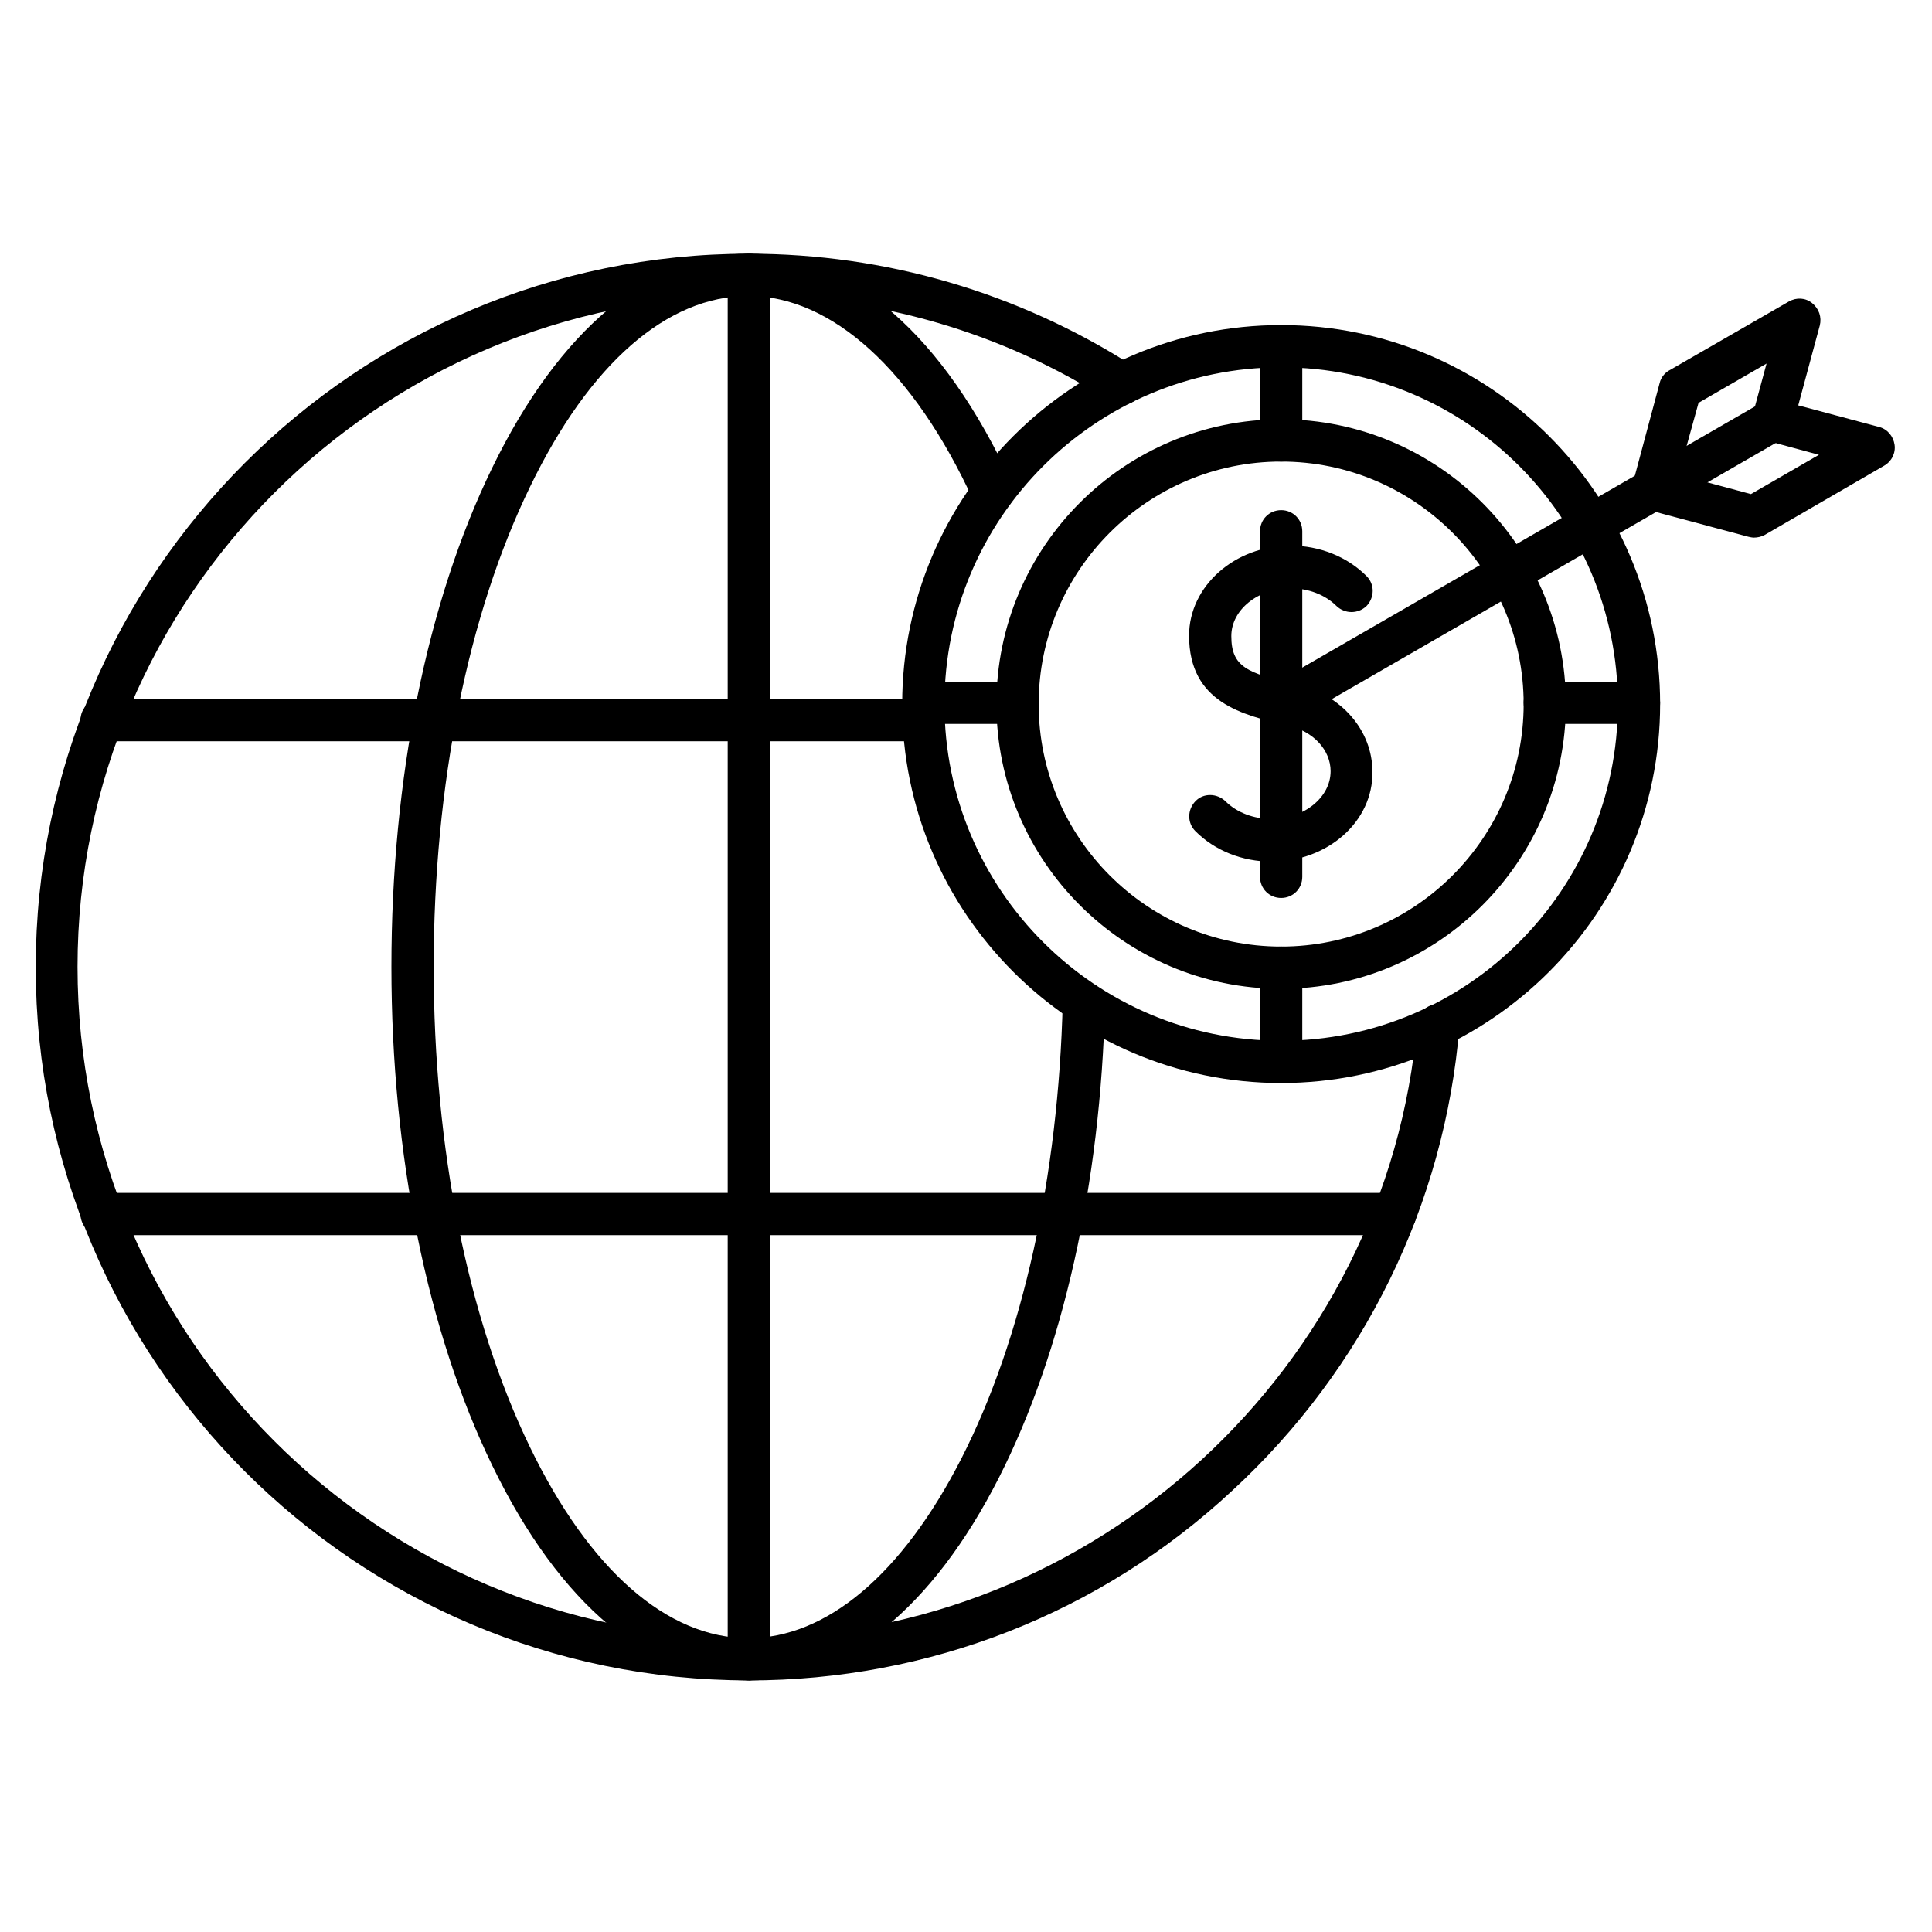
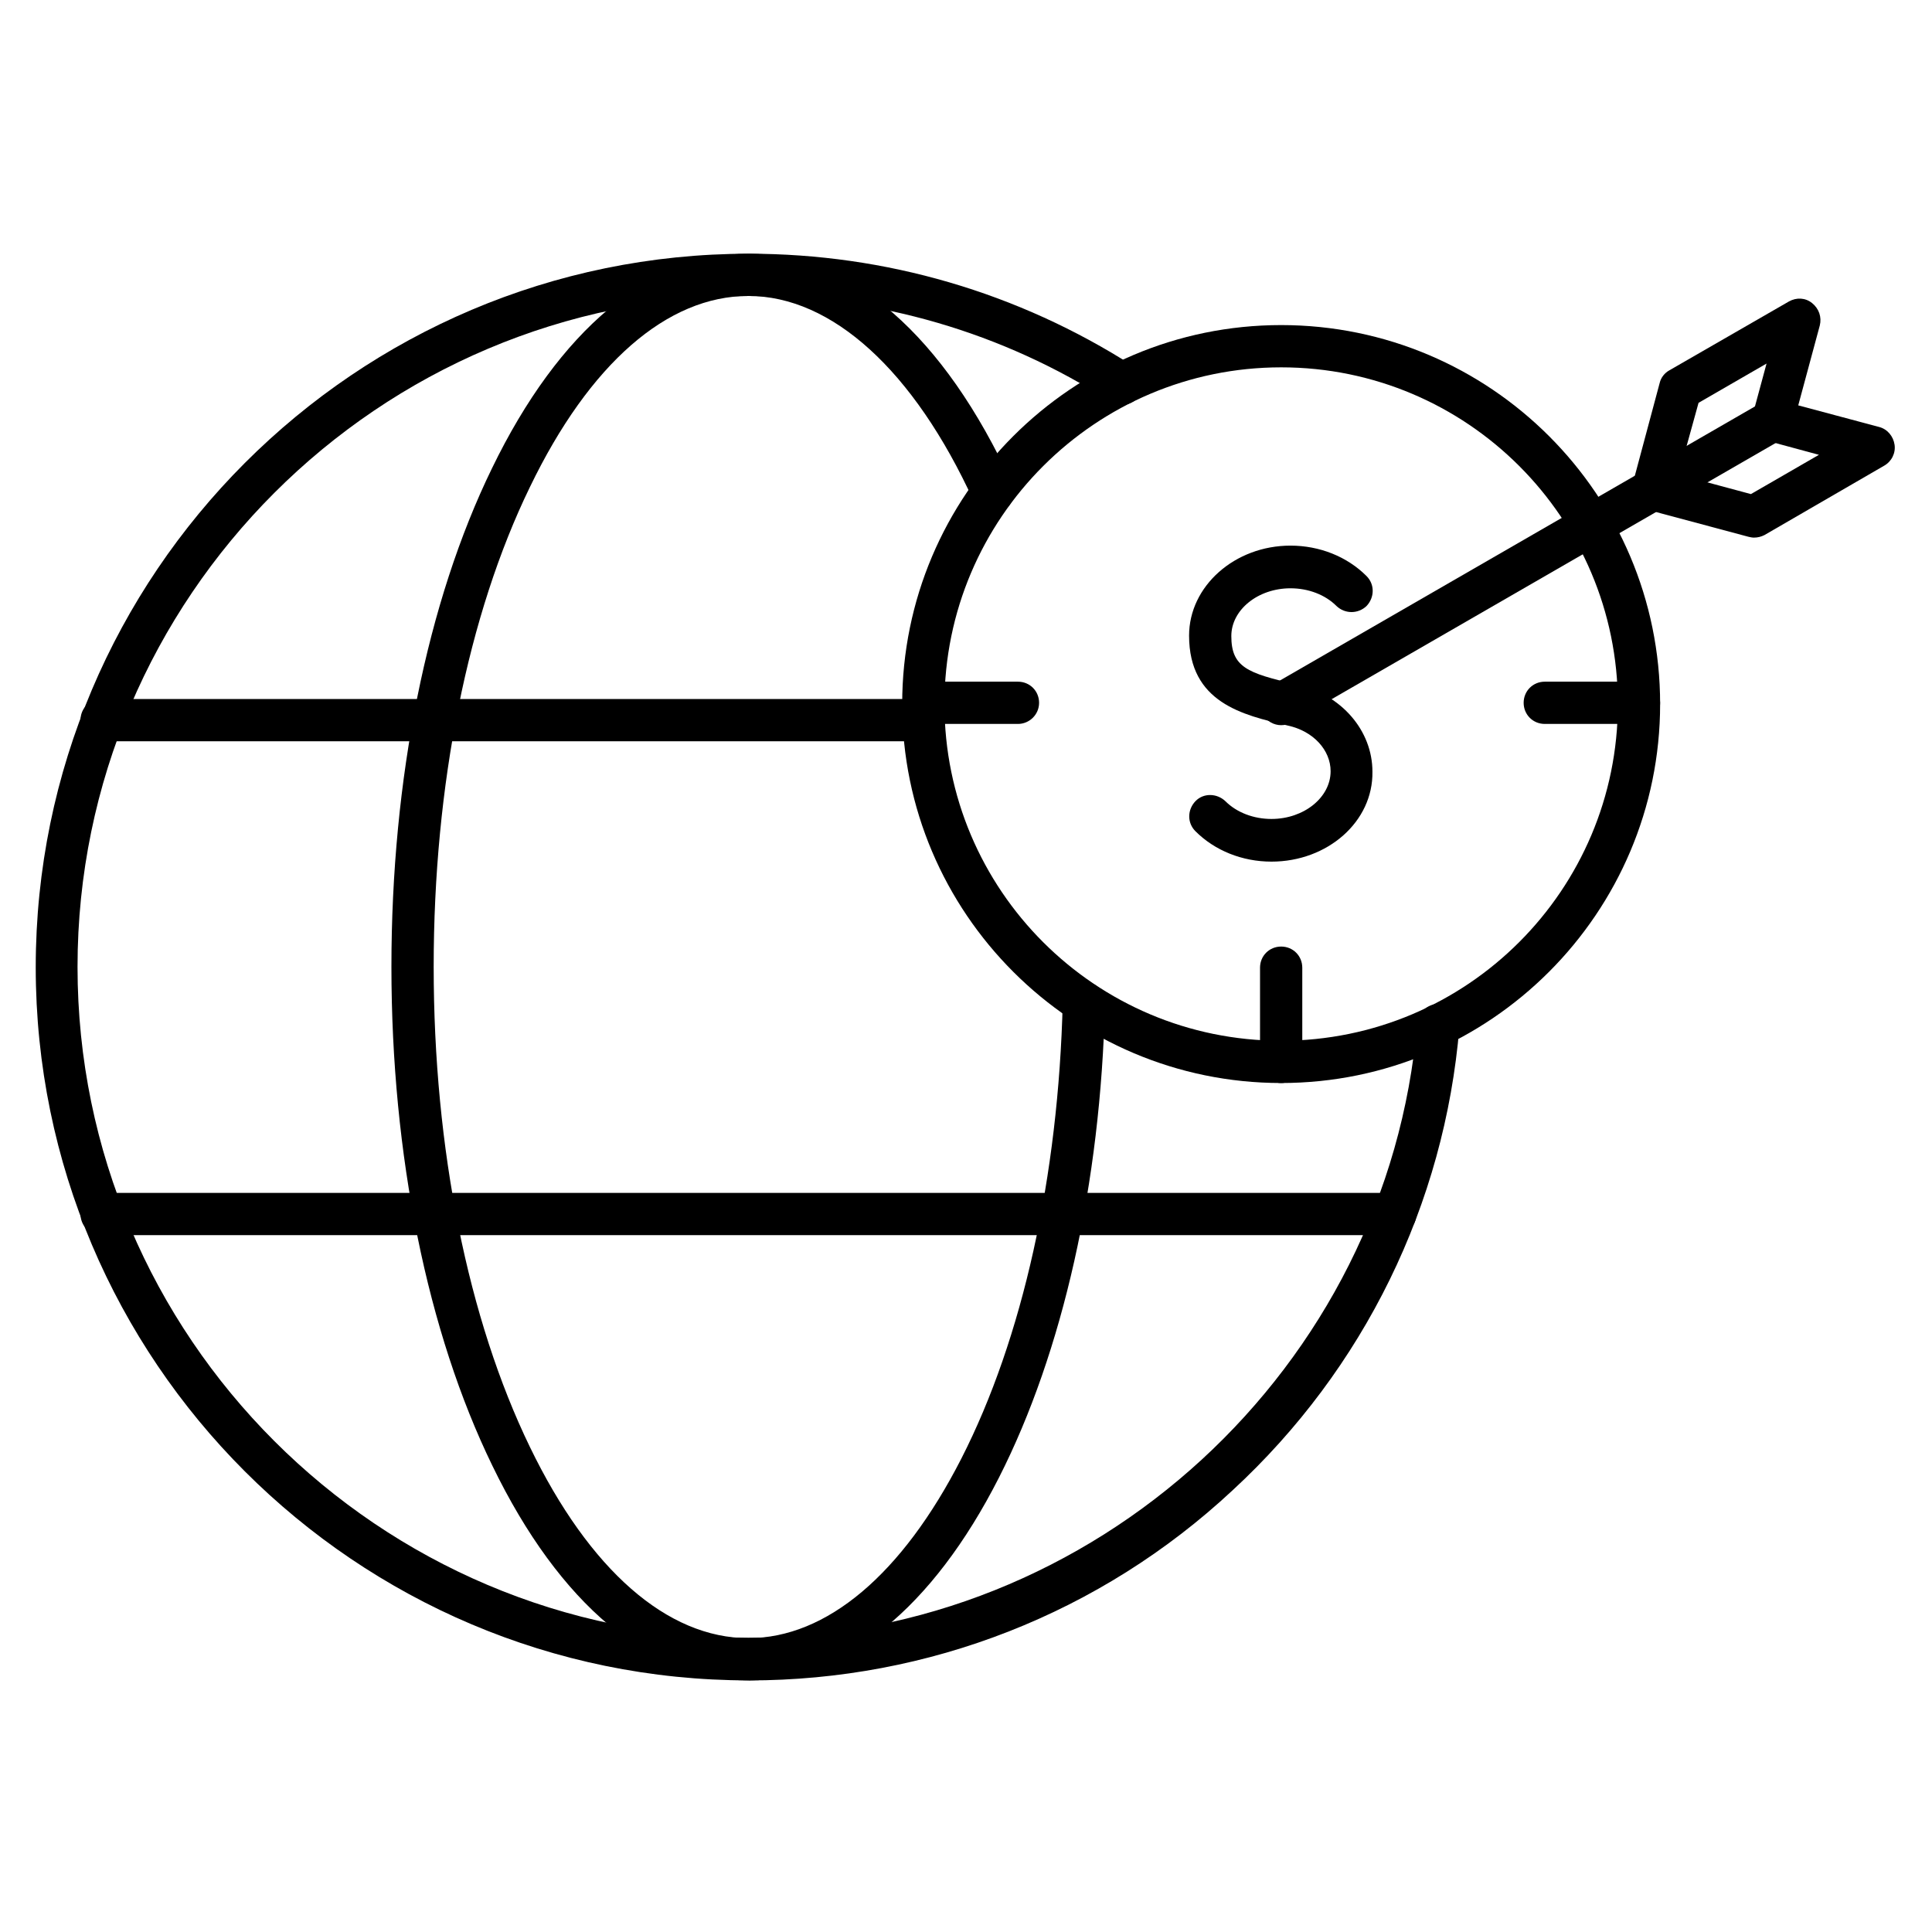
<svg xmlns="http://www.w3.org/2000/svg" fill="#000000" width="800px" height="800px" version="1.1" viewBox="144 144 512 512">
  <g>
    <path d="m342.45 589.32c-104.23 0-188.98-84.754-188.98-188.98 0-104.23 84.75-189.1 188.98-189.1 36.273 0 71.43 10.301 101.88 29.781 2.574 1.68 3.359 5.148 1.68 7.727-1.68 2.574-5.148 3.359-7.727 1.68-28.551-18.359-61.688-27.988-95.836-27.988-98.074-0.004-177.9 79.82-177.9 177.79 0 98.074 79.824 177.79 177.79 177.79 91.691 0 169.5-71.539 177.23-162.79 0.223-3.137 3.023-5.375 6.047-5.148 3.137 0.223 5.375 2.91 5.148 6.047-3.918 47.023-25.301 90.688-60.121 122.82-34.93 32.578-80.5 50.379-128.19 50.379z" />
    <path d="m342.45 589.32c-26.086 0-50.156-20.152-67.957-56.875-17.242-35.379-26.762-82.402-26.762-132.22 0-49.82 9.406-96.73 26.645-132.11 17.801-36.723 41.984-56.875 67.957-56.875 27.094 0 51.836 21.609 69.863 60.906 1.23 2.801 0 6.156-2.801 7.391-2.801 1.23-6.156 0-7.391-2.801-15.785-34.484-37.504-54.301-59.672-54.301-21.496 0-42.098 17.914-57.883 50.605-16.453 33.812-25.52 79.043-25.52 127.18s9.07 93.371 25.527 127.3c15.785 32.578 36.387 50.605 57.883 50.605 20.711 0 40.754-16.906 56.426-47.582 16.234-31.797 25.75-74.789 26.871-120.91 0.113-3.137 2.688-5.484 5.711-5.484 3.137 0.113 5.484 2.688 5.484 5.711-1.121 47.805-11.195 92.477-28.102 125.73-17.582 34.594-41.09 53.738-66.281 53.738z" />
-     <path d="m342.45 589.32c-3.137 0-5.598-2.465-5.598-5.598v-366.89c0-3.137 2.465-5.598 5.598-5.598 3.137 0 5.598 2.465 5.598 5.598v366.89c0 3.019-2.574 5.598-5.598 5.598z" />
    <path d="m388.8 340.44h-217.87c-3.137 0-5.598-2.465-5.598-5.598 0-3.137 2.465-5.598 5.598-5.598h217.87c3.137 0 5.598 2.465 5.598 5.598 0 3.133-2.465 5.598-5.598 5.598z" />
    <path d="m513.86 471.32h-342.93c-3.137 0-5.598-2.465-5.598-5.598 0-3.137 2.465-5.598 5.598-5.598h342.81c3.137 0 5.598 2.465 5.598 5.598s-2.461 5.598-5.484 5.598z" />
    <path d="m483.52 431.01c-55.309 0-100.43-45.008-100.43-100.43 0-55.418 45.008-100.43 100.43-100.43s100.43 45.008 100.43 100.43c0 55.305-45.008 100.43-100.43 100.43zm0-189.66c-49.148 0-89.23 39.969-89.23 89.23 0 49.262 39.969 89.23 89.23 89.23s89.23-39.969 89.23-89.23c0-49.262-39.969-89.23-89.23-89.23z" />
-     <path d="m483.52 406.04c-41.535 0-75.461-33.812-75.461-75.461 0-41.648 33.812-75.461 75.461-75.461 41.648 0.004 75.457 33.926 75.457 75.465 0 41.535-33.809 75.457-75.457 75.457zm0-139.72c-35.379 0-64.266 28.773-64.266 64.266 0 35.379 28.773 64.266 64.266 64.266 35.488-0.004 64.262-28.887 64.262-64.266 0-35.379-28.773-64.266-64.262-64.266z" />
    <path d="m483.52 336.18c-1.902 0-3.805-1.008-4.812-2.801-1.566-2.688-0.672-6.047 2.016-7.613l130.21-75.125c2.688-1.566 6.047-0.672 7.613 2.016 1.566 2.688 0.672 6.047-2.016 7.613l-130.21 75.125c-0.898 0.559-1.793 0.785-2.801 0.785z" />
    <path d="m608.8 286.47c-0.449 0-1.008-0.113-1.457-0.223l-26.758-7.164c-1.457-0.336-2.688-1.344-3.359-2.574-0.672-1.23-0.895-2.801-0.559-4.254l7.164-26.758c0.336-1.457 1.344-2.688 2.574-3.359l31.684-18.25c2.016-1.121 4.367-1.008 6.156 0.449 1.793 1.457 2.574 3.695 2.016 5.934l-5.707 21.156 21.383 5.711c2.238 0.559 3.805 2.465 4.141 4.703s-0.785 4.477-2.801 5.598l-31.68 18.359c-0.895 0.449-1.789 0.672-2.797 0.672zm-19.93-16.68 19.145 5.148 18.023-10.41-13.66-3.695c-3.023-0.785-4.812-3.918-3.918-6.828l3.695-13.66-18.023 10.41z" />
-     <path d="m483.52 266.32c-3.137 0-5.598-2.465-5.598-5.598v-24.965c0-3.137 2.465-5.598 5.598-5.598 3.137 0 5.598 2.465 5.598 5.598v24.965c0 3.137-2.465 5.598-5.598 5.598z" />
    <path d="m578.35 335.85h-24.969c-3.137 0-5.598-2.465-5.598-5.598 0-3.137 2.465-5.598 5.598-5.598h24.965c3.137 0 5.598 2.465 5.598 5.598 0.004 3.133-2.461 5.598-5.594 5.598z" />
    <path d="m483.52 431.01c-3.137 0-5.598-2.465-5.598-5.598v-24.965c0-3.137 2.465-5.598 5.598-5.598 3.137 0 5.598 2.465 5.598 5.598v24.965c0 3.023-2.465 5.598-5.598 5.598z" />
    <path d="m413.77 335.85h-24.965c-3.137 0-5.598-2.465-5.598-5.598 0-3.137 2.465-5.598 5.598-5.598h24.965c3.137 0 5.598 2.465 5.598 5.598s-2.574 5.598-5.598 5.598z" />
    <path d="m480.95 372.34c-7.727 0-15.004-2.91-20.152-8.062-2.238-2.238-2.129-5.711 0-7.949 2.129-2.238 5.711-2.129 7.949 0 3.023 3.023 7.5 4.703 12.203 4.703 8.621 0 15.676-5.711 15.676-12.652 0-5.598-4.59-10.637-11.309-12.09l-0.449-0.113c-11.418-2.688-25.75-5.934-25.75-23.734 0-13.098 12.09-23.848 26.871-23.848 7.727 0 15.004 2.91 20.152 8.062 2.238 2.238 2.129 5.711 0 7.949-2.238 2.129-5.711 2.129-7.949 0-3.023-3.023-7.5-4.703-12.203-4.703-8.621 0-15.676 5.711-15.676 12.652 0 8.172 4.141 9.852 17.016 12.762l0.449 0.113c11.754 2.688 19.93 12.203 19.93 23.062 0.223 13.215-11.867 23.848-26.758 23.848z" />
-     <path d="m483.52 381.97c-3.137 0-5.598-2.465-5.598-5.598v-91.582c0-3.137 2.465-5.598 5.598-5.598 3.137 0 5.598 2.465 5.598 5.598v91.582c0 3.137-2.465 5.598-5.598 5.598z" />
  </g>
</svg>